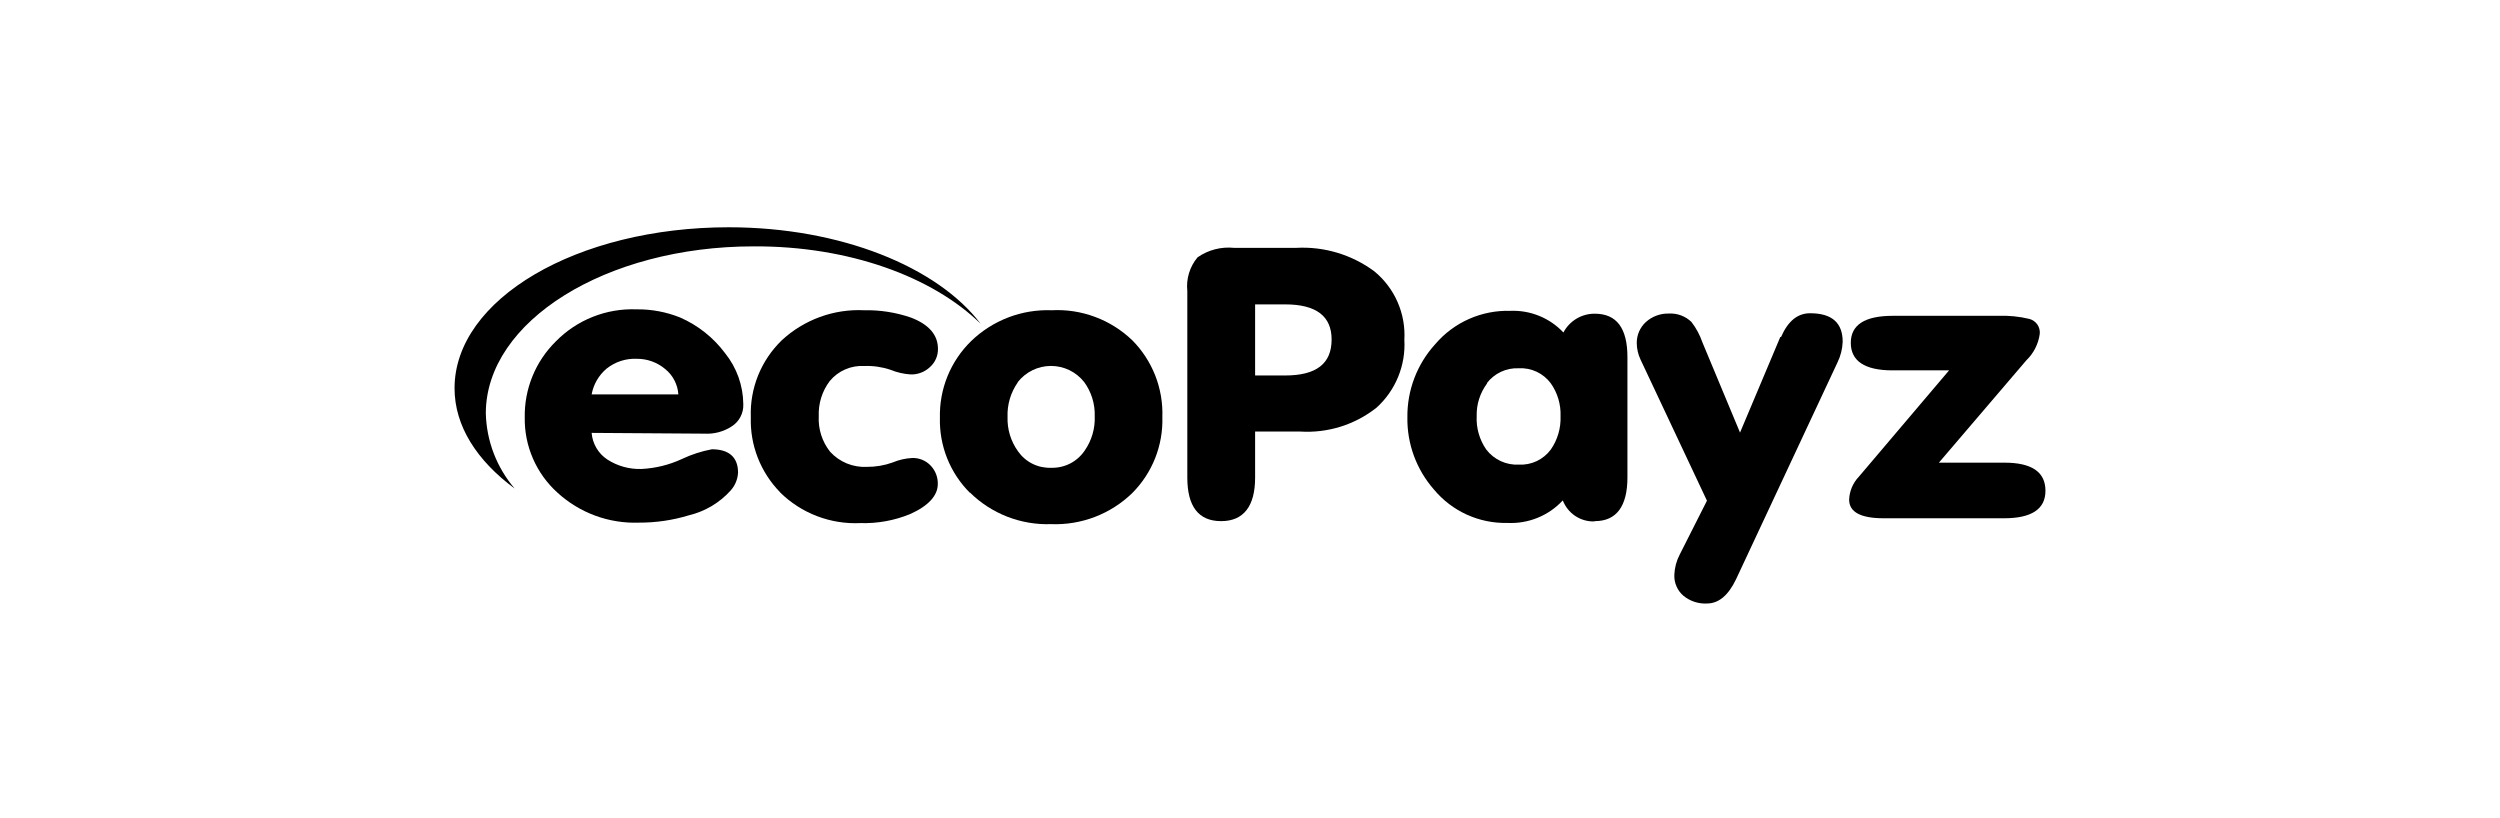
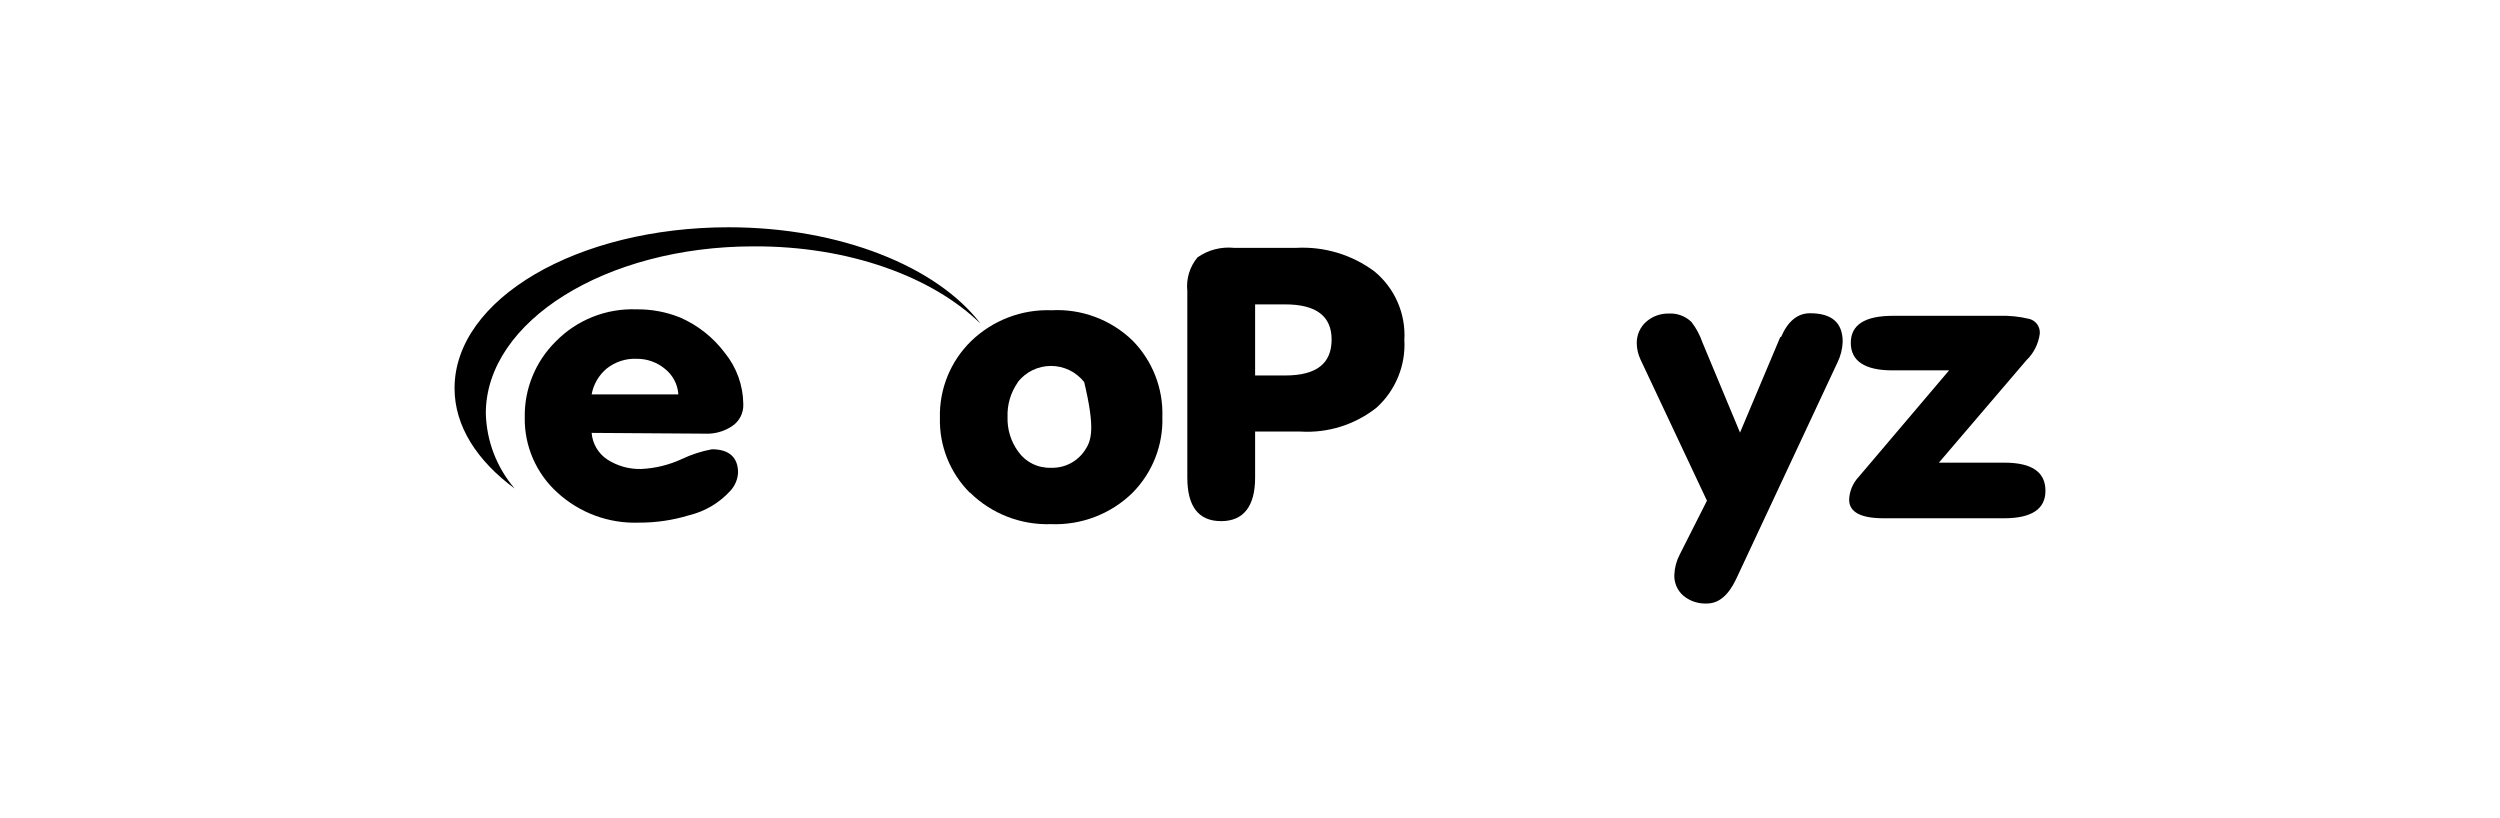
<svg xmlns="http://www.w3.org/2000/svg" width="110" height="36" viewBox="0 0 110 36" fill="none">
  <path d="M32.063 10C25.39 10 20 13.161 20 17.083C20 18.743 20.979 20.265 22.645 21.495C21.855 20.571 21.406 19.403 21.376 18.188C21.376 14.134 26.667 10.84 33.161 10.84C37.348 10.82 41.032 12.176 43.148 14.246C41.25 11.746 36.991 10 32.063 10Z" fill="black" />
  <path d="M30.999 19.081C31.416 19.104 31.831 18.995 32.182 18.77C32.35 18.666 32.487 18.519 32.579 18.345C32.671 18.171 32.714 17.975 32.705 17.778C32.697 16.964 32.415 16.176 31.905 15.542C31.392 14.854 30.708 14.311 29.921 13.968C29.311 13.724 28.659 13.602 28.003 13.611C27.346 13.586 26.692 13.699 26.082 13.941C25.471 14.184 24.918 14.551 24.458 15.02C24.015 15.456 23.665 15.977 23.43 16.552C23.194 17.128 23.078 17.745 23.089 18.366C23.078 18.988 23.201 19.605 23.449 20.175C23.696 20.745 24.063 21.256 24.524 21.673C25.499 22.567 26.786 23.043 28.108 22.996C28.857 23 29.602 22.89 30.317 22.672C31.024 22.502 31.663 22.121 32.149 21.581C32.345 21.364 32.46 21.085 32.474 20.794C32.474 20.132 32.09 19.768 31.323 19.768C30.865 19.854 30.421 19.998 30 20.198C29.441 20.457 28.837 20.605 28.221 20.635C27.695 20.651 27.176 20.509 26.733 20.225C26.533 20.096 26.366 19.922 26.245 19.718C26.123 19.514 26.05 19.284 26.032 19.047L30.999 19.081ZM26.693 16.217C27.068 15.919 27.538 15.766 28.016 15.787C28.47 15.783 28.91 15.94 29.259 16.23C29.43 16.366 29.571 16.536 29.672 16.73C29.774 16.924 29.834 17.136 29.848 17.354H26.032C26.113 16.91 26.347 16.507 26.693 16.217Z" fill="black" />
-   <path d="M34.319 21.66C34.783 22.118 35.337 22.476 35.946 22.709C36.555 22.942 37.206 23.047 37.857 23.016C38.607 23.039 39.353 22.904 40.046 22.619C40.86 22.255 41.263 21.799 41.263 21.296C41.27 20.997 41.158 20.707 40.952 20.489C40.848 20.378 40.72 20.29 40.579 20.232C40.437 20.174 40.285 20.146 40.132 20.152C39.836 20.168 39.545 20.235 39.273 20.35C38.91 20.48 38.527 20.545 38.142 20.542C37.84 20.557 37.54 20.506 37.261 20.392C36.982 20.277 36.732 20.103 36.528 19.881C36.174 19.437 35.996 18.88 36.025 18.313C36.003 17.757 36.173 17.211 36.508 16.766C36.693 16.543 36.927 16.367 37.193 16.252C37.458 16.137 37.747 16.087 38.036 16.104C38.424 16.09 38.812 16.146 39.18 16.27C39.462 16.386 39.761 16.455 40.066 16.475C40.224 16.48 40.382 16.453 40.529 16.396C40.677 16.34 40.812 16.254 40.926 16.144C41.037 16.044 41.124 15.921 41.184 15.784C41.243 15.648 41.273 15.5 41.27 15.35C41.27 14.735 40.873 14.279 40.086 13.975C39.423 13.746 38.724 13.636 38.023 13.651C37.361 13.619 36.699 13.72 36.077 13.947C35.455 14.174 34.884 14.523 34.398 14.973C33.947 15.41 33.592 15.936 33.357 16.518C33.122 17.101 33.013 17.726 33.036 18.353C33.016 18.963 33.12 19.57 33.342 20.139C33.564 20.707 33.898 21.224 34.325 21.66H34.319Z" fill="black" />
-   <path d="M42.679 21.673C43.148 22.135 43.707 22.496 44.321 22.735C44.935 22.974 45.592 23.085 46.25 23.062C46.907 23.088 47.562 22.979 48.176 22.744C48.79 22.509 49.35 22.151 49.821 21.693C50.258 21.254 50.6 20.731 50.828 20.156C51.055 19.581 51.163 18.965 51.144 18.346C51.165 17.724 51.058 17.104 50.831 16.523C50.603 15.944 50.26 15.416 49.821 14.973C49.352 14.522 48.794 14.171 48.183 13.944C47.572 13.716 46.921 13.616 46.27 13.651C45.618 13.627 44.967 13.735 44.358 13.969C43.749 14.203 43.193 14.559 42.725 15.013C42.278 15.45 41.926 15.975 41.69 16.554C41.455 17.133 41.341 17.755 41.356 18.38C41.34 18.992 41.449 19.601 41.676 20.169C41.904 20.738 42.245 21.254 42.679 21.686V21.673ZM44.782 16.812C44.956 16.591 45.178 16.412 45.431 16.288C45.684 16.165 45.962 16.101 46.243 16.101C46.525 16.101 46.803 16.165 47.056 16.288C47.309 16.412 47.531 16.591 47.705 16.812C48.022 17.247 48.185 17.775 48.168 18.313C48.19 18.853 48.034 19.385 47.725 19.828C47.563 20.068 47.343 20.263 47.085 20.395C46.827 20.527 46.539 20.591 46.25 20.582C45.967 20.593 45.685 20.533 45.43 20.407C45.176 20.281 44.958 20.093 44.795 19.861C44.477 19.422 44.314 18.889 44.332 18.346C44.312 17.804 44.47 17.27 44.782 16.825V16.812Z" fill="black" />
+   <path d="M42.679 21.673C43.148 22.135 43.707 22.496 44.321 22.735C44.935 22.974 45.592 23.085 46.25 23.062C46.907 23.088 47.562 22.979 48.176 22.744C48.79 22.509 49.35 22.151 49.821 21.693C50.258 21.254 50.6 20.731 50.828 20.156C51.055 19.581 51.163 18.965 51.144 18.346C51.165 17.724 51.058 17.104 50.831 16.523C50.603 15.944 50.26 15.416 49.821 14.973C49.352 14.522 48.794 14.171 48.183 13.944C47.572 13.716 46.921 13.616 46.27 13.651C45.618 13.627 44.967 13.735 44.358 13.969C43.749 14.203 43.193 14.559 42.725 15.013C42.278 15.45 41.926 15.975 41.69 16.554C41.455 17.133 41.341 17.755 41.356 18.38C41.34 18.992 41.449 19.601 41.676 20.169C41.904 20.738 42.245 21.254 42.679 21.686V21.673ZM44.782 16.812C44.956 16.591 45.178 16.412 45.431 16.288C45.684 16.165 45.962 16.101 46.243 16.101C46.525 16.101 46.803 16.165 47.056 16.288C47.309 16.412 47.531 16.591 47.705 16.812C48.19 18.853 48.034 19.385 47.725 19.828C47.563 20.068 47.343 20.263 47.085 20.395C46.827 20.527 46.539 20.591 46.25 20.582C45.967 20.593 45.685 20.533 45.43 20.407C45.176 20.281 44.958 20.093 44.795 19.861C44.477 19.422 44.314 18.889 44.332 18.346C44.312 17.804 44.47 17.27 44.782 16.825V16.812Z" fill="black" />
  <path d="M55.225 13.393H56.548C57.91 13.393 58.591 13.909 58.591 14.94C58.591 15.992 57.93 16.521 56.548 16.521H55.225V13.393ZM55.225 21.018V18.988H57.209C58.42 19.064 59.617 18.69 60.569 17.936C60.982 17.562 61.306 17.099 61.518 16.583C61.73 16.067 61.824 15.511 61.792 14.954C61.825 14.382 61.722 13.811 61.492 13.287C61.263 12.763 60.912 12.301 60.47 11.938C59.477 11.202 58.258 10.837 57.024 10.906H54.306C53.735 10.847 53.162 10.994 52.692 11.323C52.521 11.527 52.394 11.763 52.316 12.018C52.239 12.272 52.214 12.54 52.242 12.804V21.012C52.242 22.288 52.738 22.93 53.73 22.93C54.722 22.93 55.225 22.268 55.225 21.018Z" fill="black" />
-   <path d="M65.417 16.865C65.58 16.649 65.794 16.476 66.039 16.361C66.285 16.245 66.555 16.192 66.825 16.204C67.097 16.189 67.367 16.241 67.613 16.357C67.859 16.472 68.072 16.647 68.234 16.865C68.533 17.288 68.684 17.797 68.664 18.314C68.684 18.837 68.533 19.352 68.234 19.782C68.072 20 67.859 20.175 67.613 20.29C67.367 20.406 67.097 20.458 66.825 20.443C66.552 20.457 66.278 20.404 66.03 20.288C65.781 20.173 65.564 19.999 65.397 19.782C65.098 19.352 64.949 18.836 64.974 18.314C64.959 17.792 65.123 17.282 65.436 16.865H65.417ZM70.172 22.93C71.131 22.93 71.607 22.268 71.607 21.005V15.714C71.607 14.438 71.131 13.803 70.172 13.803C69.888 13.8 69.609 13.876 69.365 14.022C69.121 14.168 68.922 14.378 68.79 14.63C68.492 14.312 68.129 14.063 67.726 13.899C67.323 13.735 66.89 13.659 66.455 13.677C65.829 13.659 65.207 13.781 64.635 14.035C64.062 14.289 63.554 14.669 63.148 15.146C62.349 16.024 61.912 17.172 61.925 18.36C61.906 19.529 62.324 20.663 63.095 21.541C63.488 22.013 63.982 22.39 64.541 22.644C65.1 22.898 65.709 23.023 66.323 23.009C66.777 23.032 67.231 22.955 67.653 22.784C68.075 22.613 68.454 22.351 68.763 22.017C68.87 22.295 69.06 22.534 69.307 22.7C69.555 22.865 69.848 22.951 70.145 22.943L70.172 22.93Z" fill="black" />
  <path d="M78.333 14.828L76.561 19.034L74.907 15.066C74.796 14.742 74.633 14.439 74.424 14.167C74.294 14.041 74.14 13.943 73.97 13.879C73.801 13.815 73.62 13.787 73.439 13.796C73.065 13.785 72.7 13.917 72.421 14.167C72.291 14.285 72.189 14.429 72.119 14.59C72.05 14.75 72.015 14.924 72.017 15.099C72.02 15.348 72.077 15.594 72.183 15.82L75.106 22.03L73.909 24.398C73.764 24.674 73.683 24.979 73.671 25.291C73.663 25.464 73.695 25.637 73.764 25.796C73.832 25.955 73.936 26.097 74.067 26.21C74.358 26.451 74.729 26.574 75.106 26.554C75.622 26.554 76.045 26.197 76.382 25.496L80.847 15.952C80.987 15.668 81.066 15.357 81.078 15.04C81.078 14.2 80.602 13.783 79.643 13.783C79.094 13.783 78.671 14.127 78.366 14.828H78.333Z" fill="black" />
  <path d="M88.175 20.357H85.311L89.16 15.853C89.481 15.544 89.688 15.137 89.749 14.696C89.765 14.55 89.728 14.403 89.646 14.282C89.564 14.161 89.44 14.073 89.299 14.034C88.847 13.925 88.382 13.878 87.917 13.896H83.287C82.05 13.896 81.435 14.292 81.435 15.086C81.435 15.88 82.044 16.296 83.267 16.296H85.76L81.792 20.972C81.53 21.245 81.377 21.606 81.362 21.984C81.362 22.533 81.872 22.804 82.884 22.804H88.175C89.391 22.804 90 22.401 90 21.594C90 20.767 89.398 20.357 88.194 20.357H88.175Z" fill="black" />
</svg>